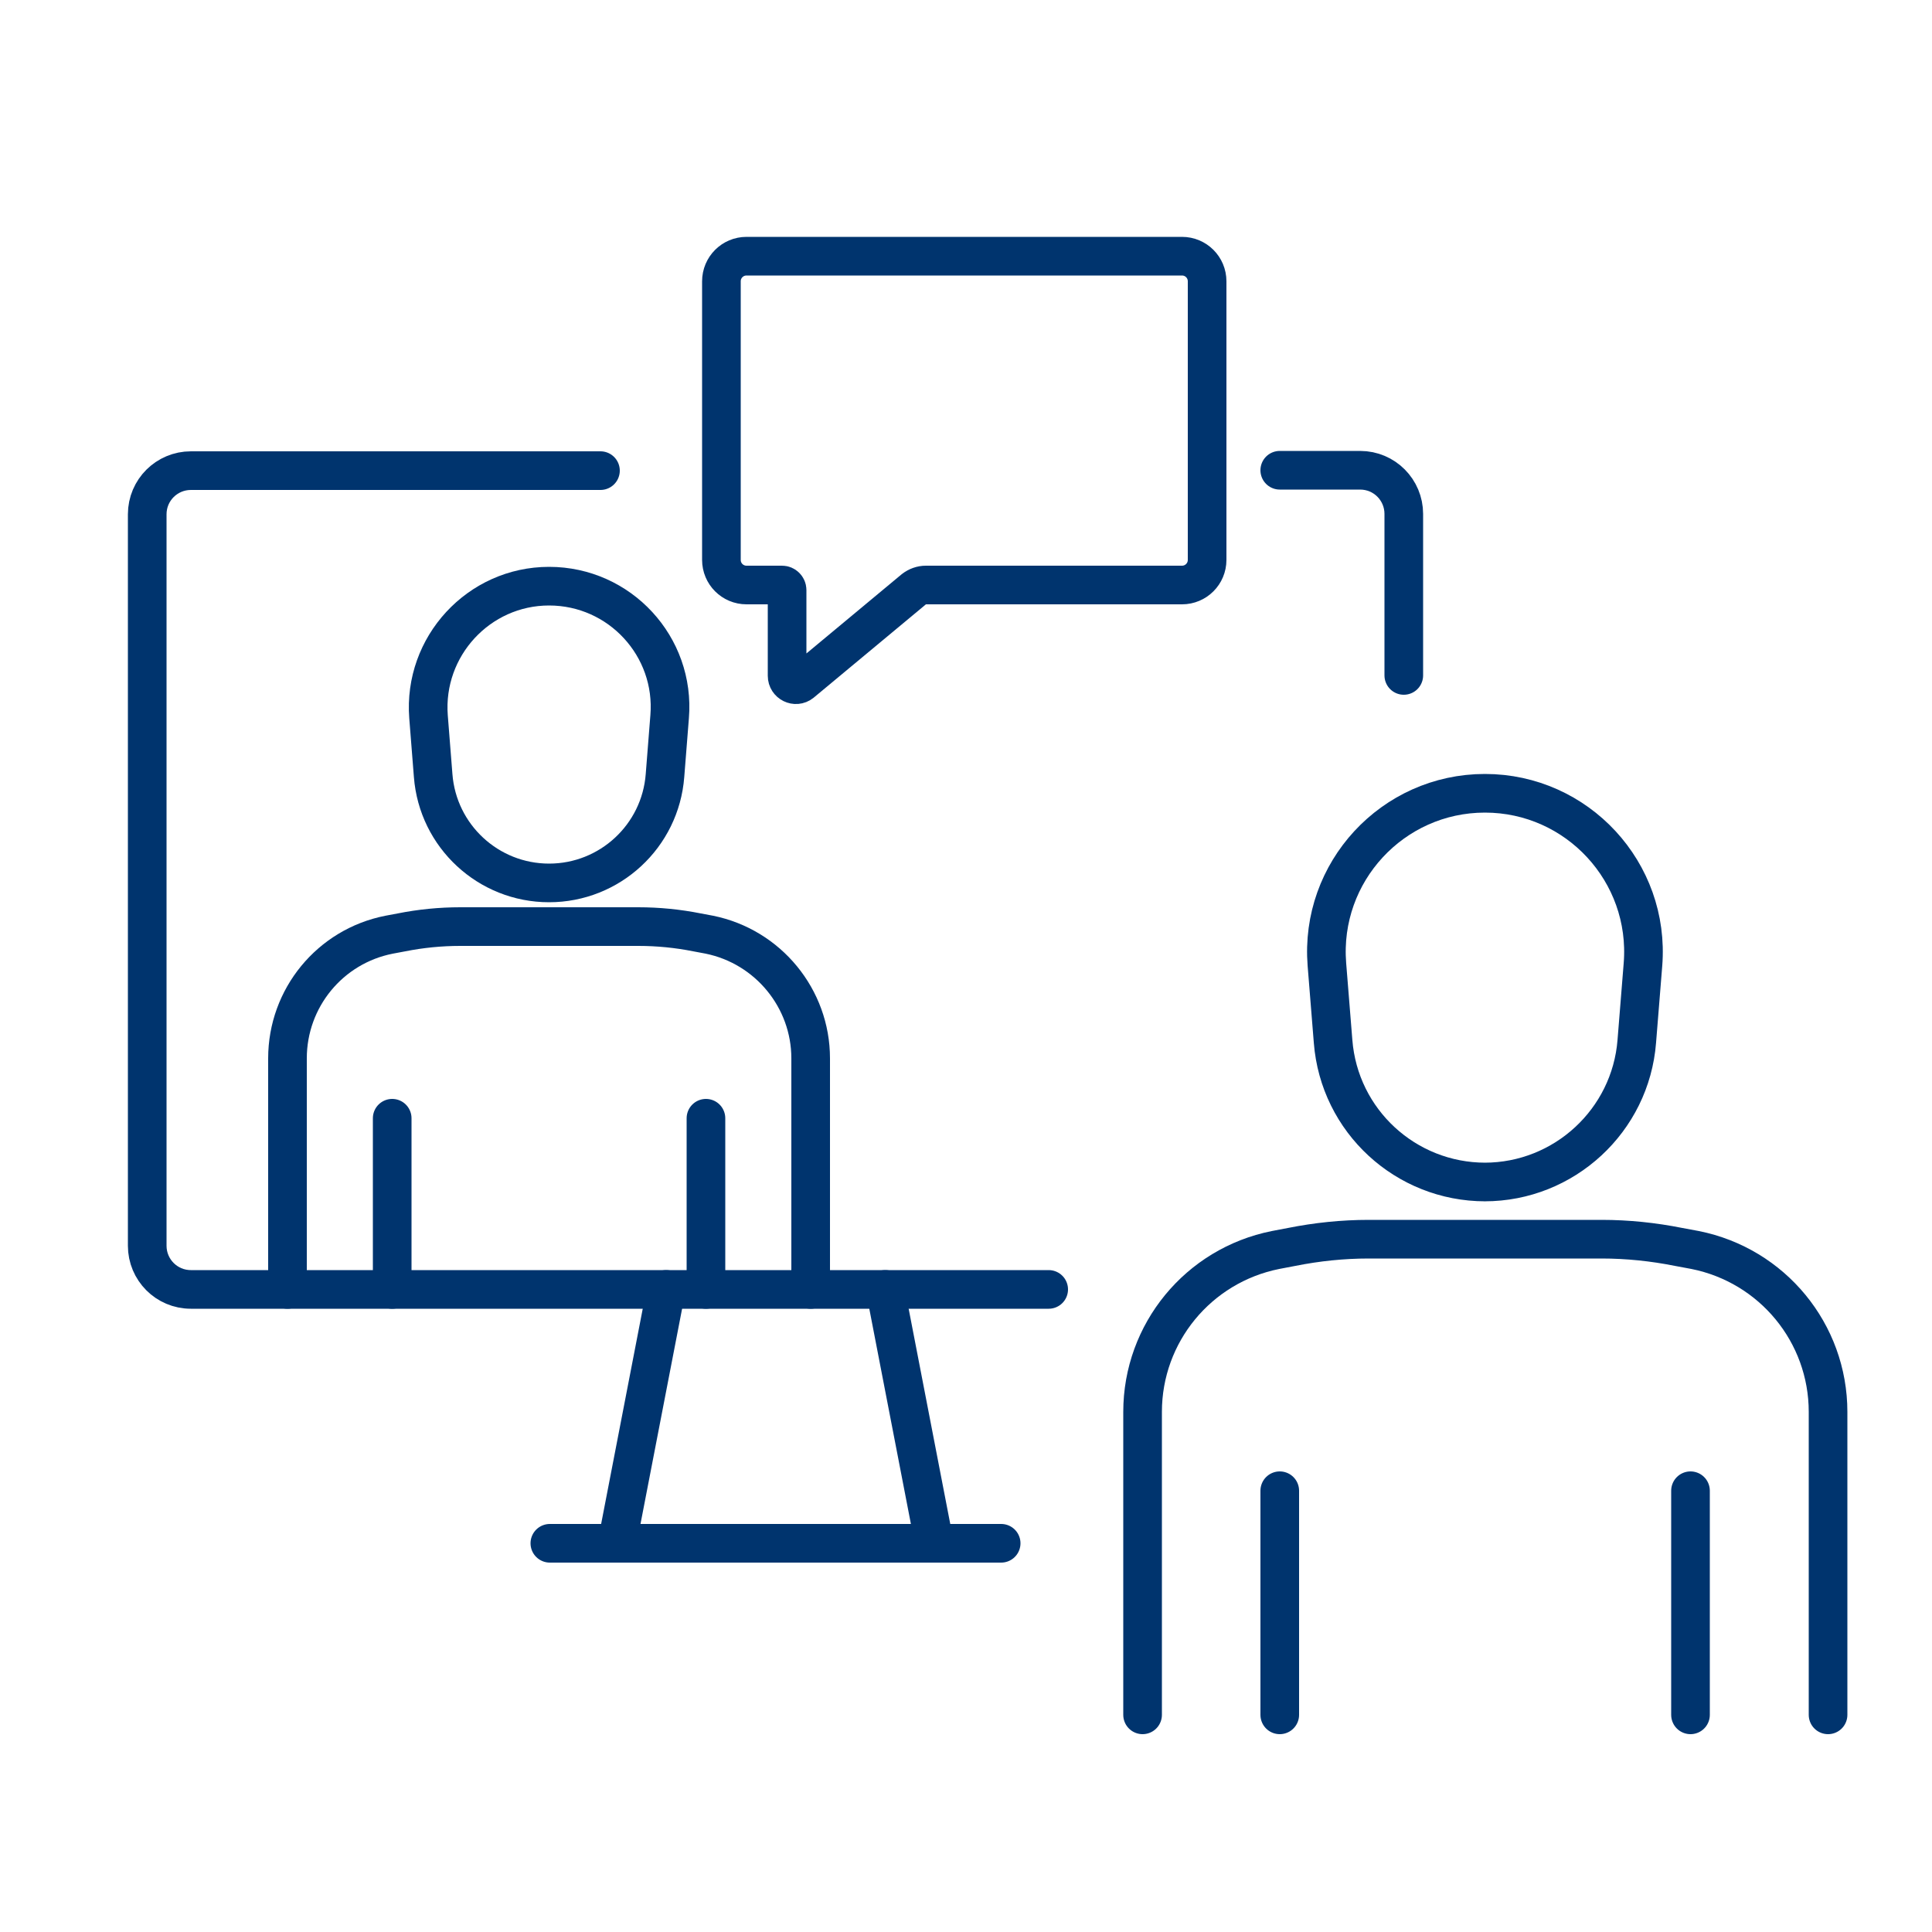
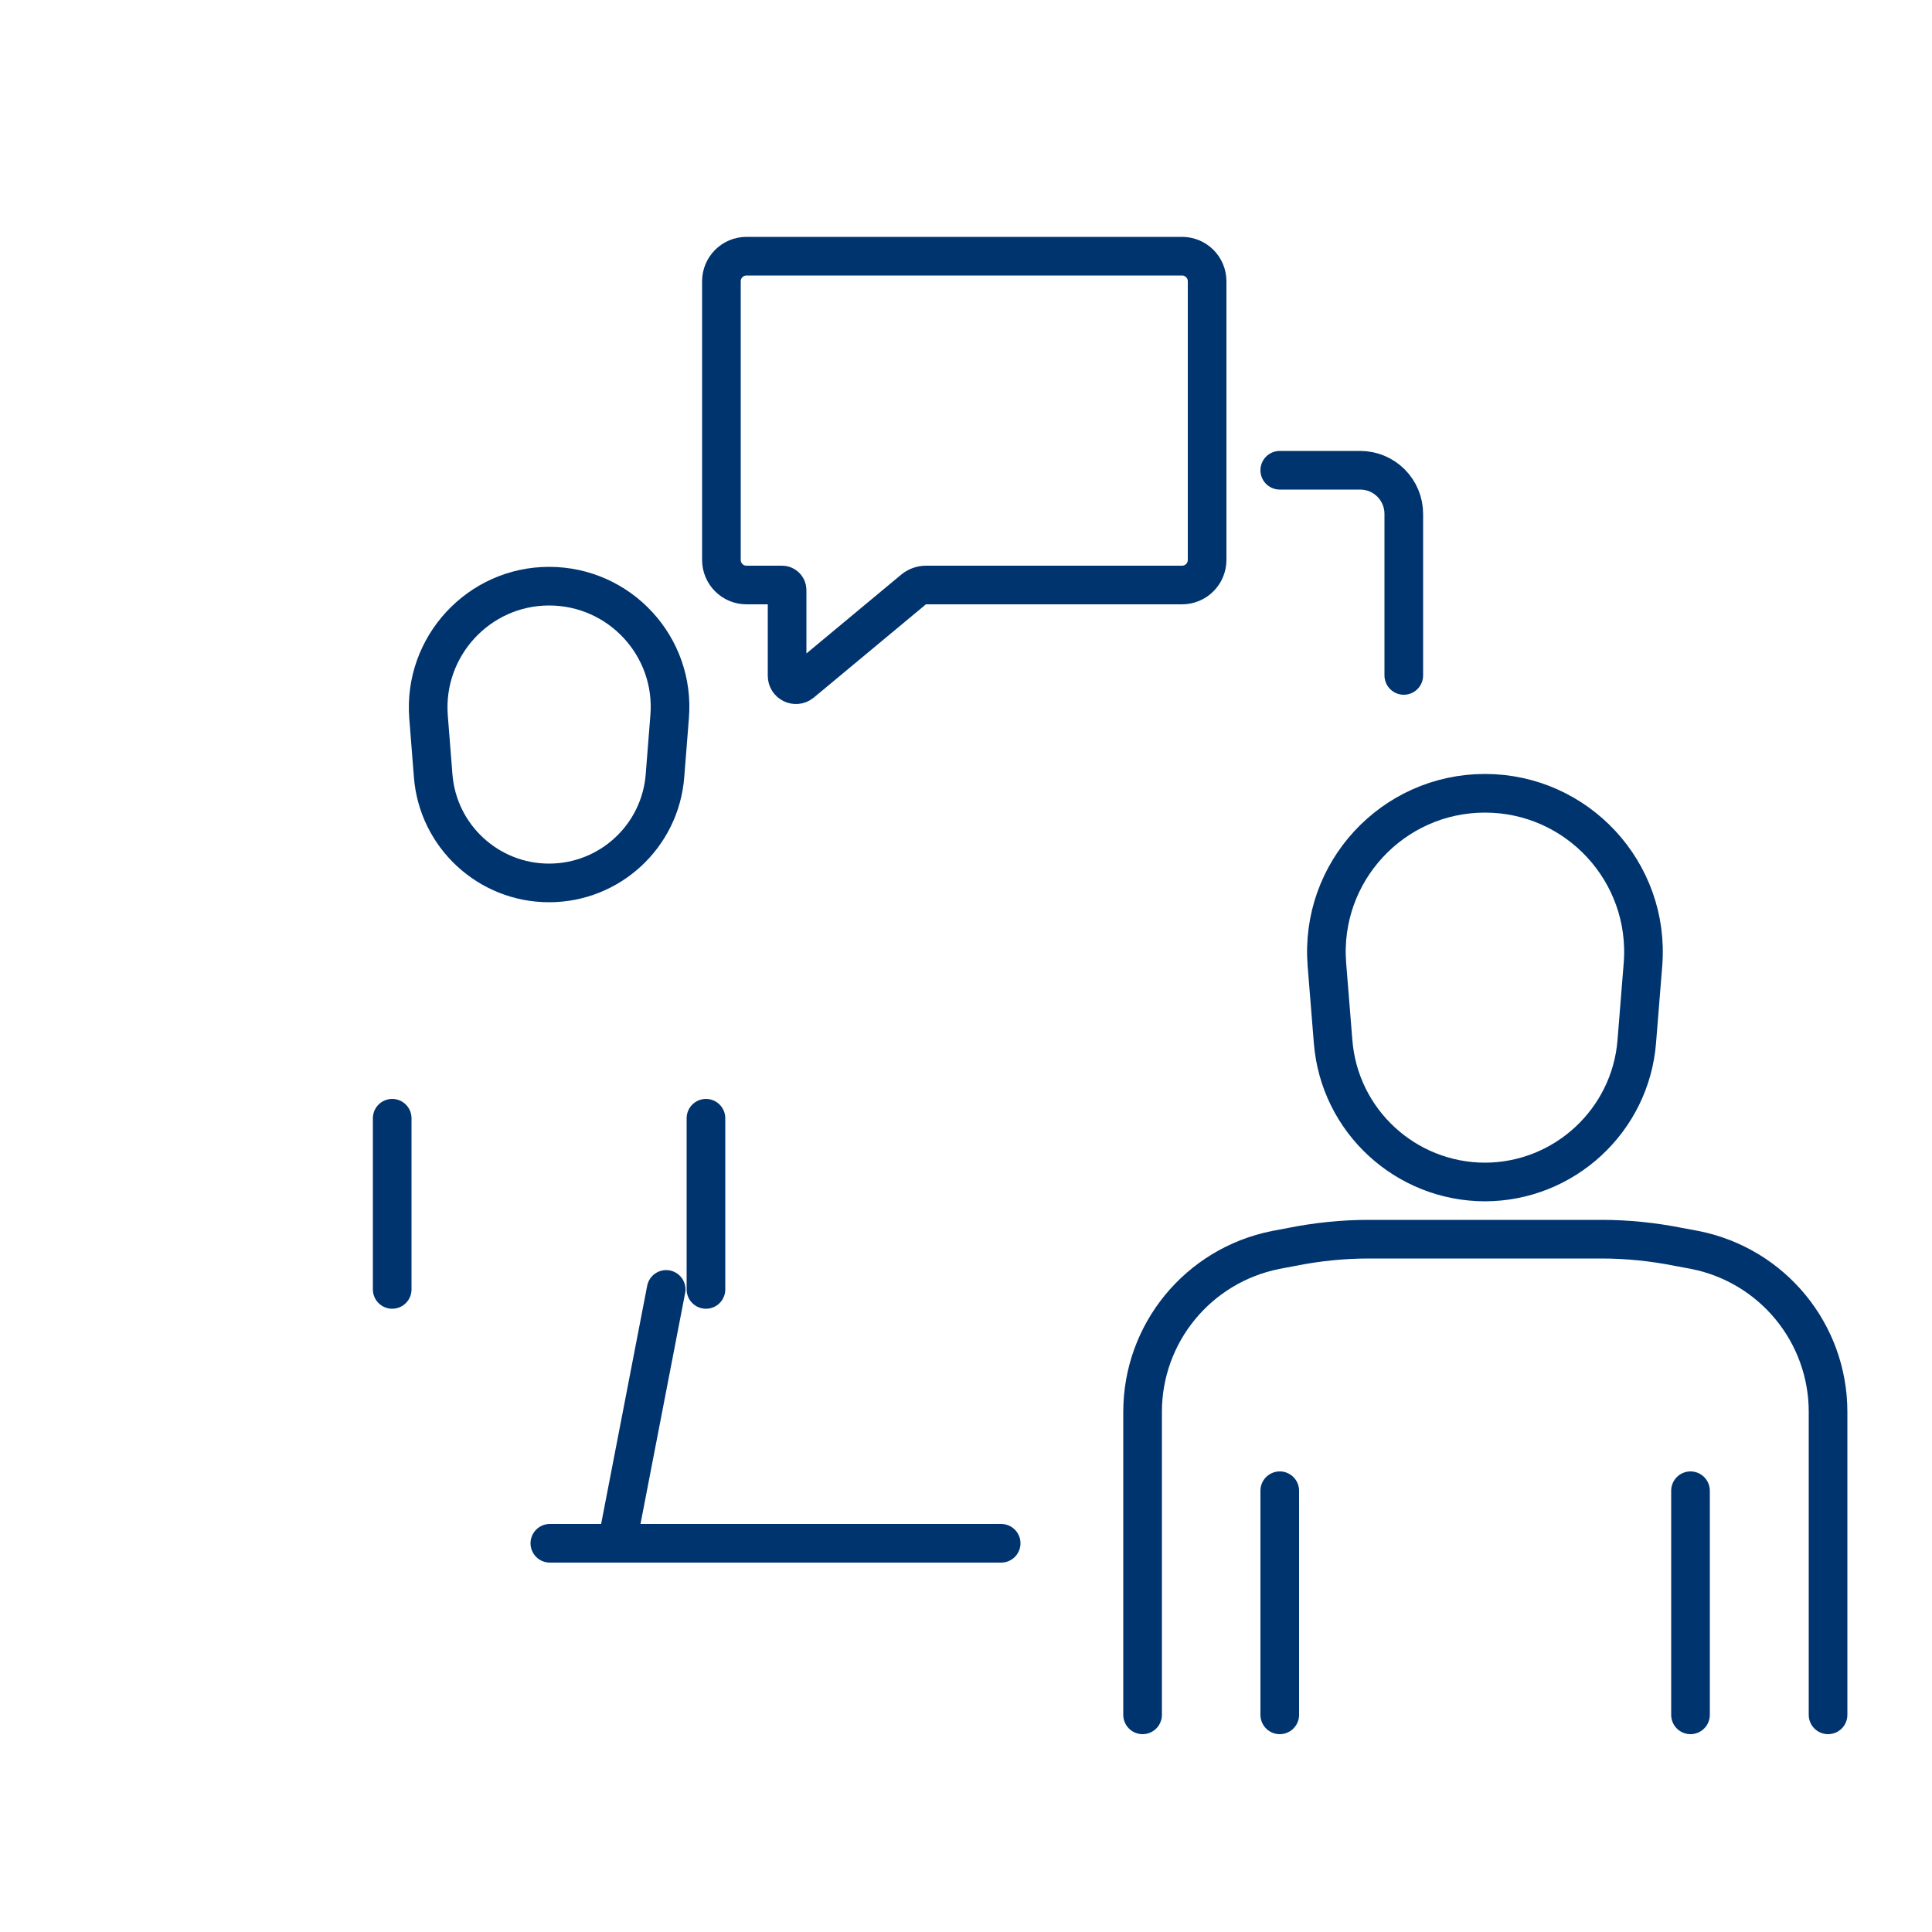
<svg xmlns="http://www.w3.org/2000/svg" id="Layer_1" viewBox="0 0 50 50">
  <defs>
    <style>
      .cls-1 {
        fill: none;
        stroke: #00346e;
        stroke-linecap: round;
        stroke-linejoin: round;
      }
    </style>
  </defs>
  <g>
    <g>
      <path class="cls-1" d="M33.12,12.17h2.08c.63,0,1.13.51,1.13,1.13v4.18" />
-       <path class="cls-1" d="M27.14,33.37H4.94c-.63,0-1.13-.51-1.13-1.13V13.31c0-.63.51-1.13,1.13-1.13h10.6" />
      <g>
        <line class="cls-1" x1="15.97" y1="39.94" x2="17.24" y2="33.37" />
-         <line class="cls-1" x1="22.91" y1="33.37" x2="24.18" y2="39.94" />
      </g>
      <line class="cls-1" x1="14.23" y1="39.94" x2="25.91" y2="39.94" />
    </g>
    <g>
-       <path class="cls-1" d="M20.98,33.37v-5.98c0-1.55-1.1-2.89-2.62-3.2l-.32-.06c-.5-.1-1.01-.15-1.52-.15h-4.61c-.51,0-1.02.05-1.52.15l-.32.06c-1.53.3-2.63,1.64-2.63,3.2v5.98" />
      <path class="cls-1" d="M14.21,22.85h0c-1.57,0-2.88-1.21-3-2.78l-.12-1.52c-.14-1.82,1.3-3.38,3.12-3.38h0c1.83,0,3.27,1.56,3.12,3.38l-.12,1.52c-.12,1.57-1.43,2.78-3,2.78Z" />
      <g>
        <line class="cls-1" x1="10.15" y1="33.37" x2="10.15" y2="28.94" />
        <line class="cls-1" x1="18.27" y1="33.37" x2="18.27" y2="28.94" />
      </g>
    </g>
    <g>
      <path class="cls-1" d="M47.31,44.38v-7.84c0-2.04-1.44-3.79-3.44-4.19l-.43-.08c-.65-.13-1.32-.2-1.99-.2h-6.03c-.67,0-1.34.07-1.99.2l-.42.08c-2,.4-3.44,2.15-3.44,4.19v7.84" />
      <path class="cls-1" d="M38.44,30.59h0c-2.06,0-3.78-1.58-3.94-3.64l-.16-1.99c-.19-2.39,1.7-4.43,4.09-4.43h0c2.39,0,4.28,2.04,4.09,4.43l-.16,1.99c-.16,2.05-1.88,3.64-3.94,3.64Z" />
      <g>
        <line class="cls-1" x1="33.12" y1="44.38" x2="33.12" y2="38.58" />
        <line class="cls-1" x1="43.75" y1="44.38" x2="43.75" y2="38.58" />
      </g>
    </g>
  </g>
  <path class="cls-1" d="M30.59,6.63h-11.27c-.36,0-.65.29-.65.65v7.21c0,.36.29.65.65.65h.92c.07,0,.13.06.13.13v2.22c0,.19.22.3.37.18l2.91-2.42c.09-.07.2-.11.31-.11h6.63c.36,0,.65-.29.65-.65v-7.21c0-.36-.29-.65-.65-.65Z" />
</svg>